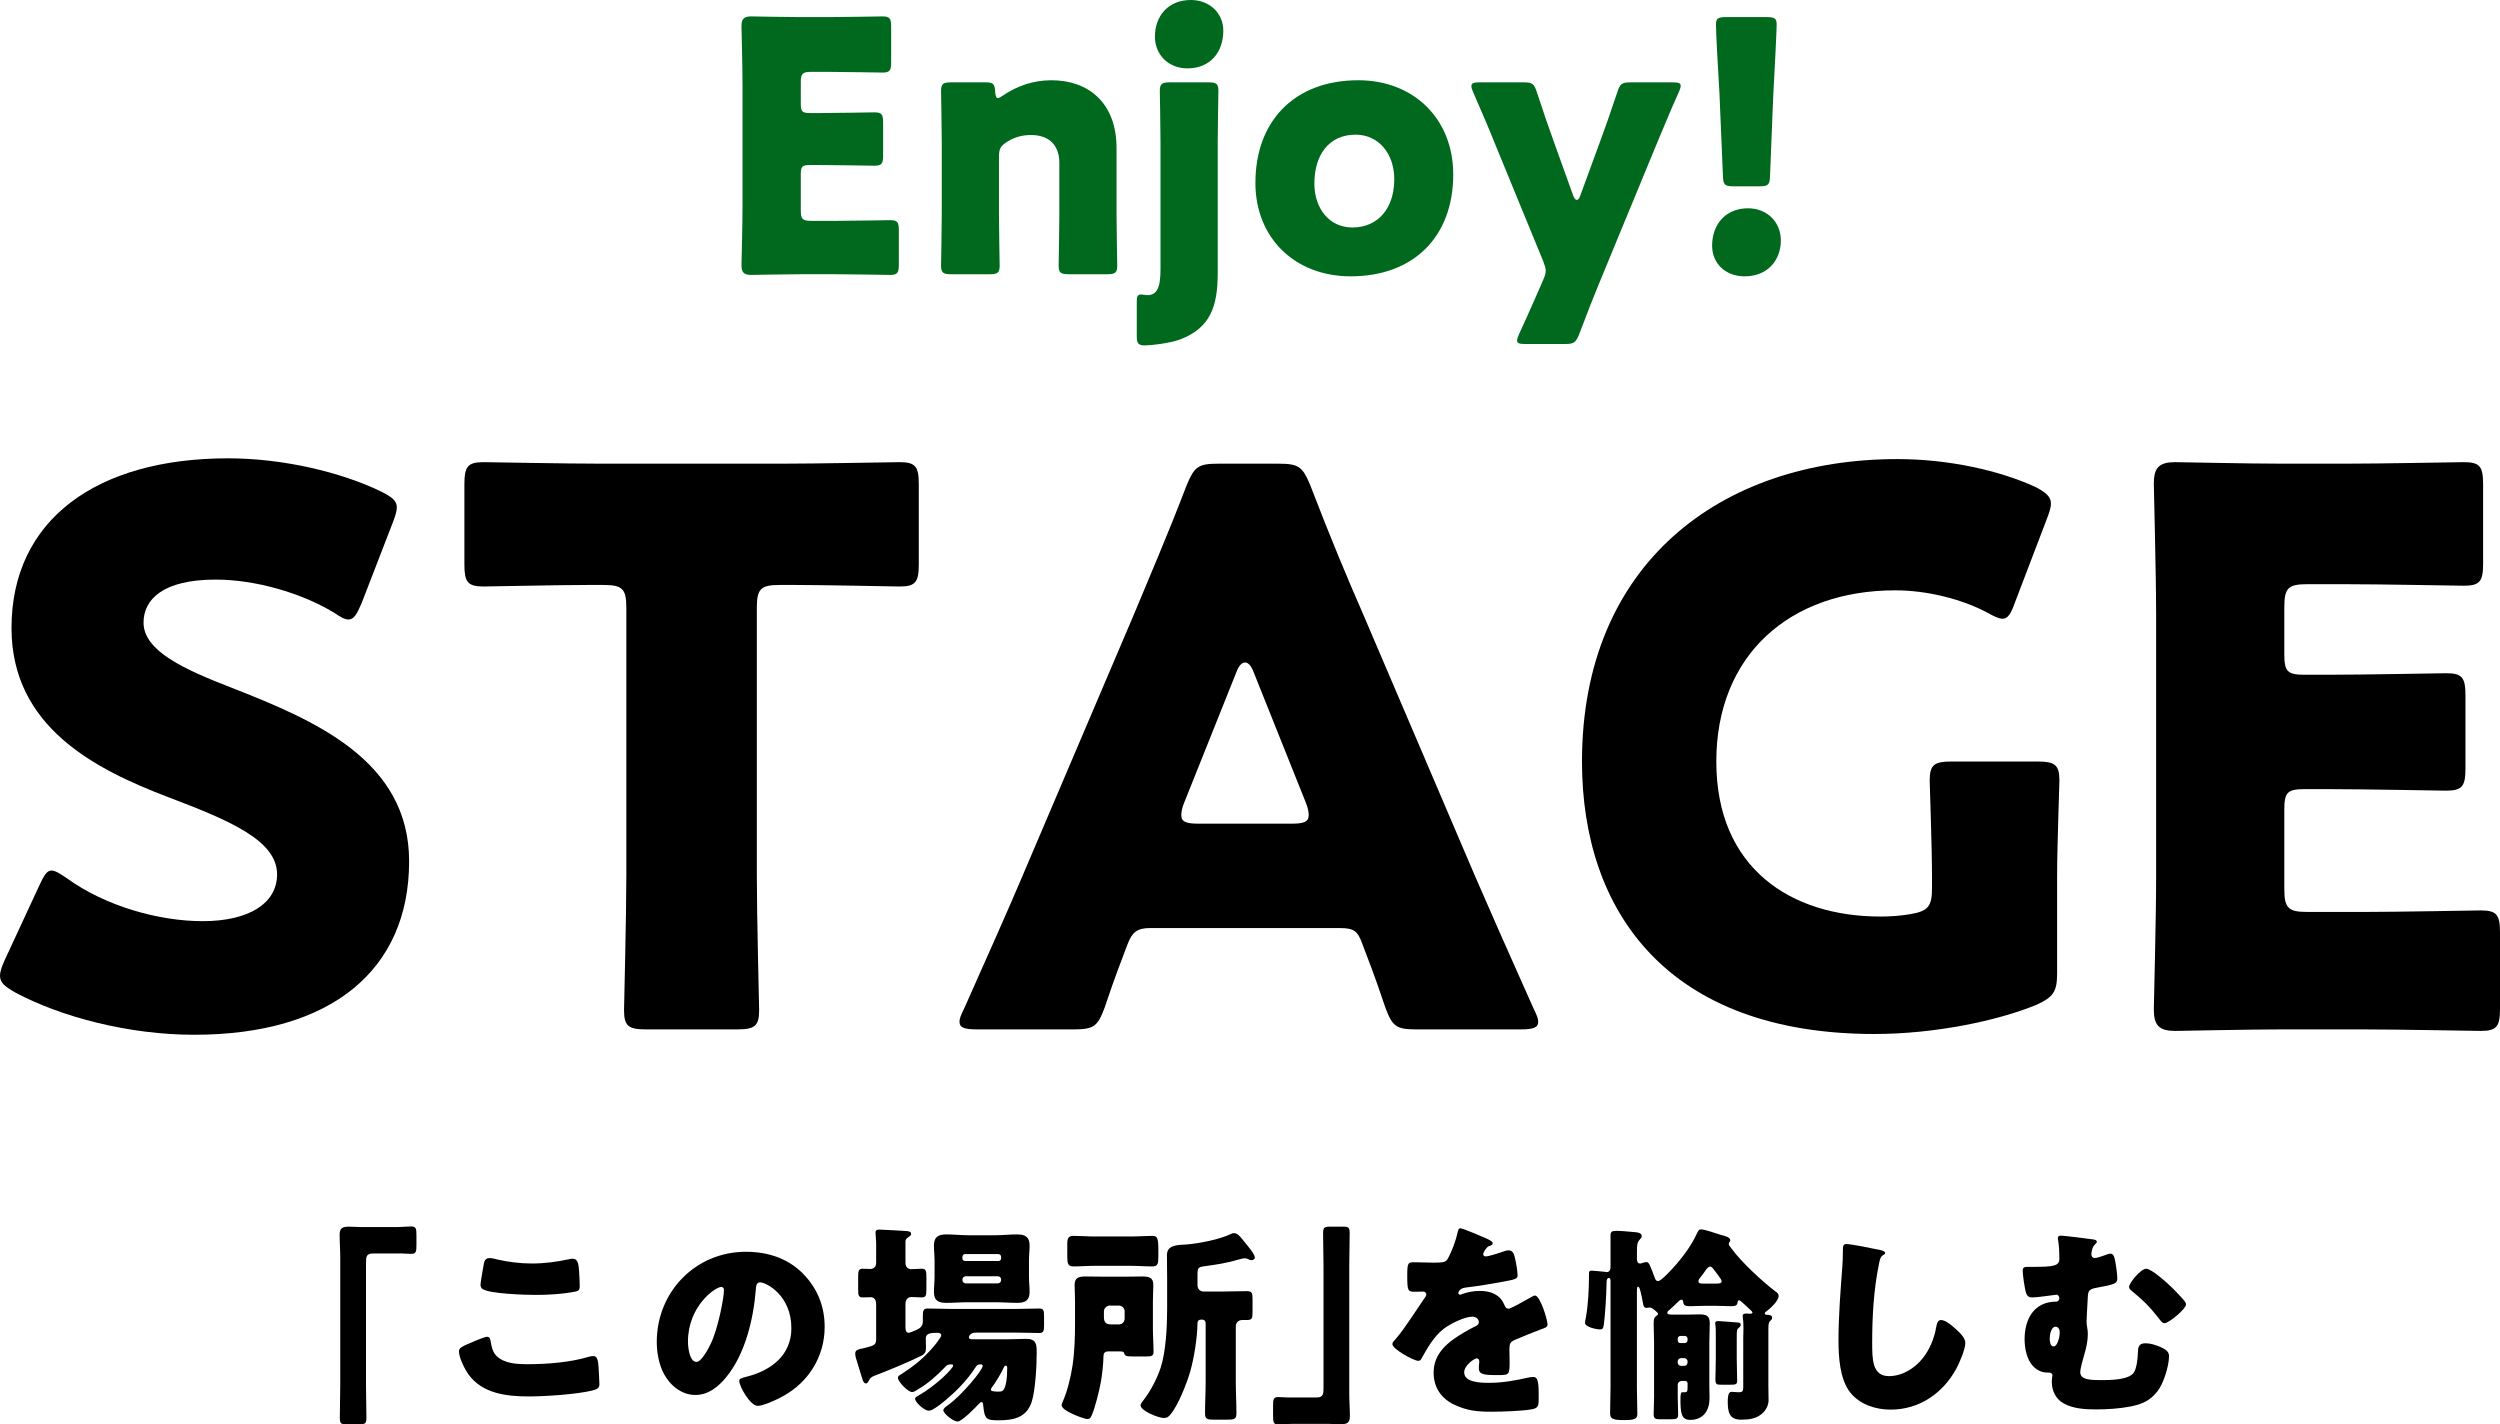
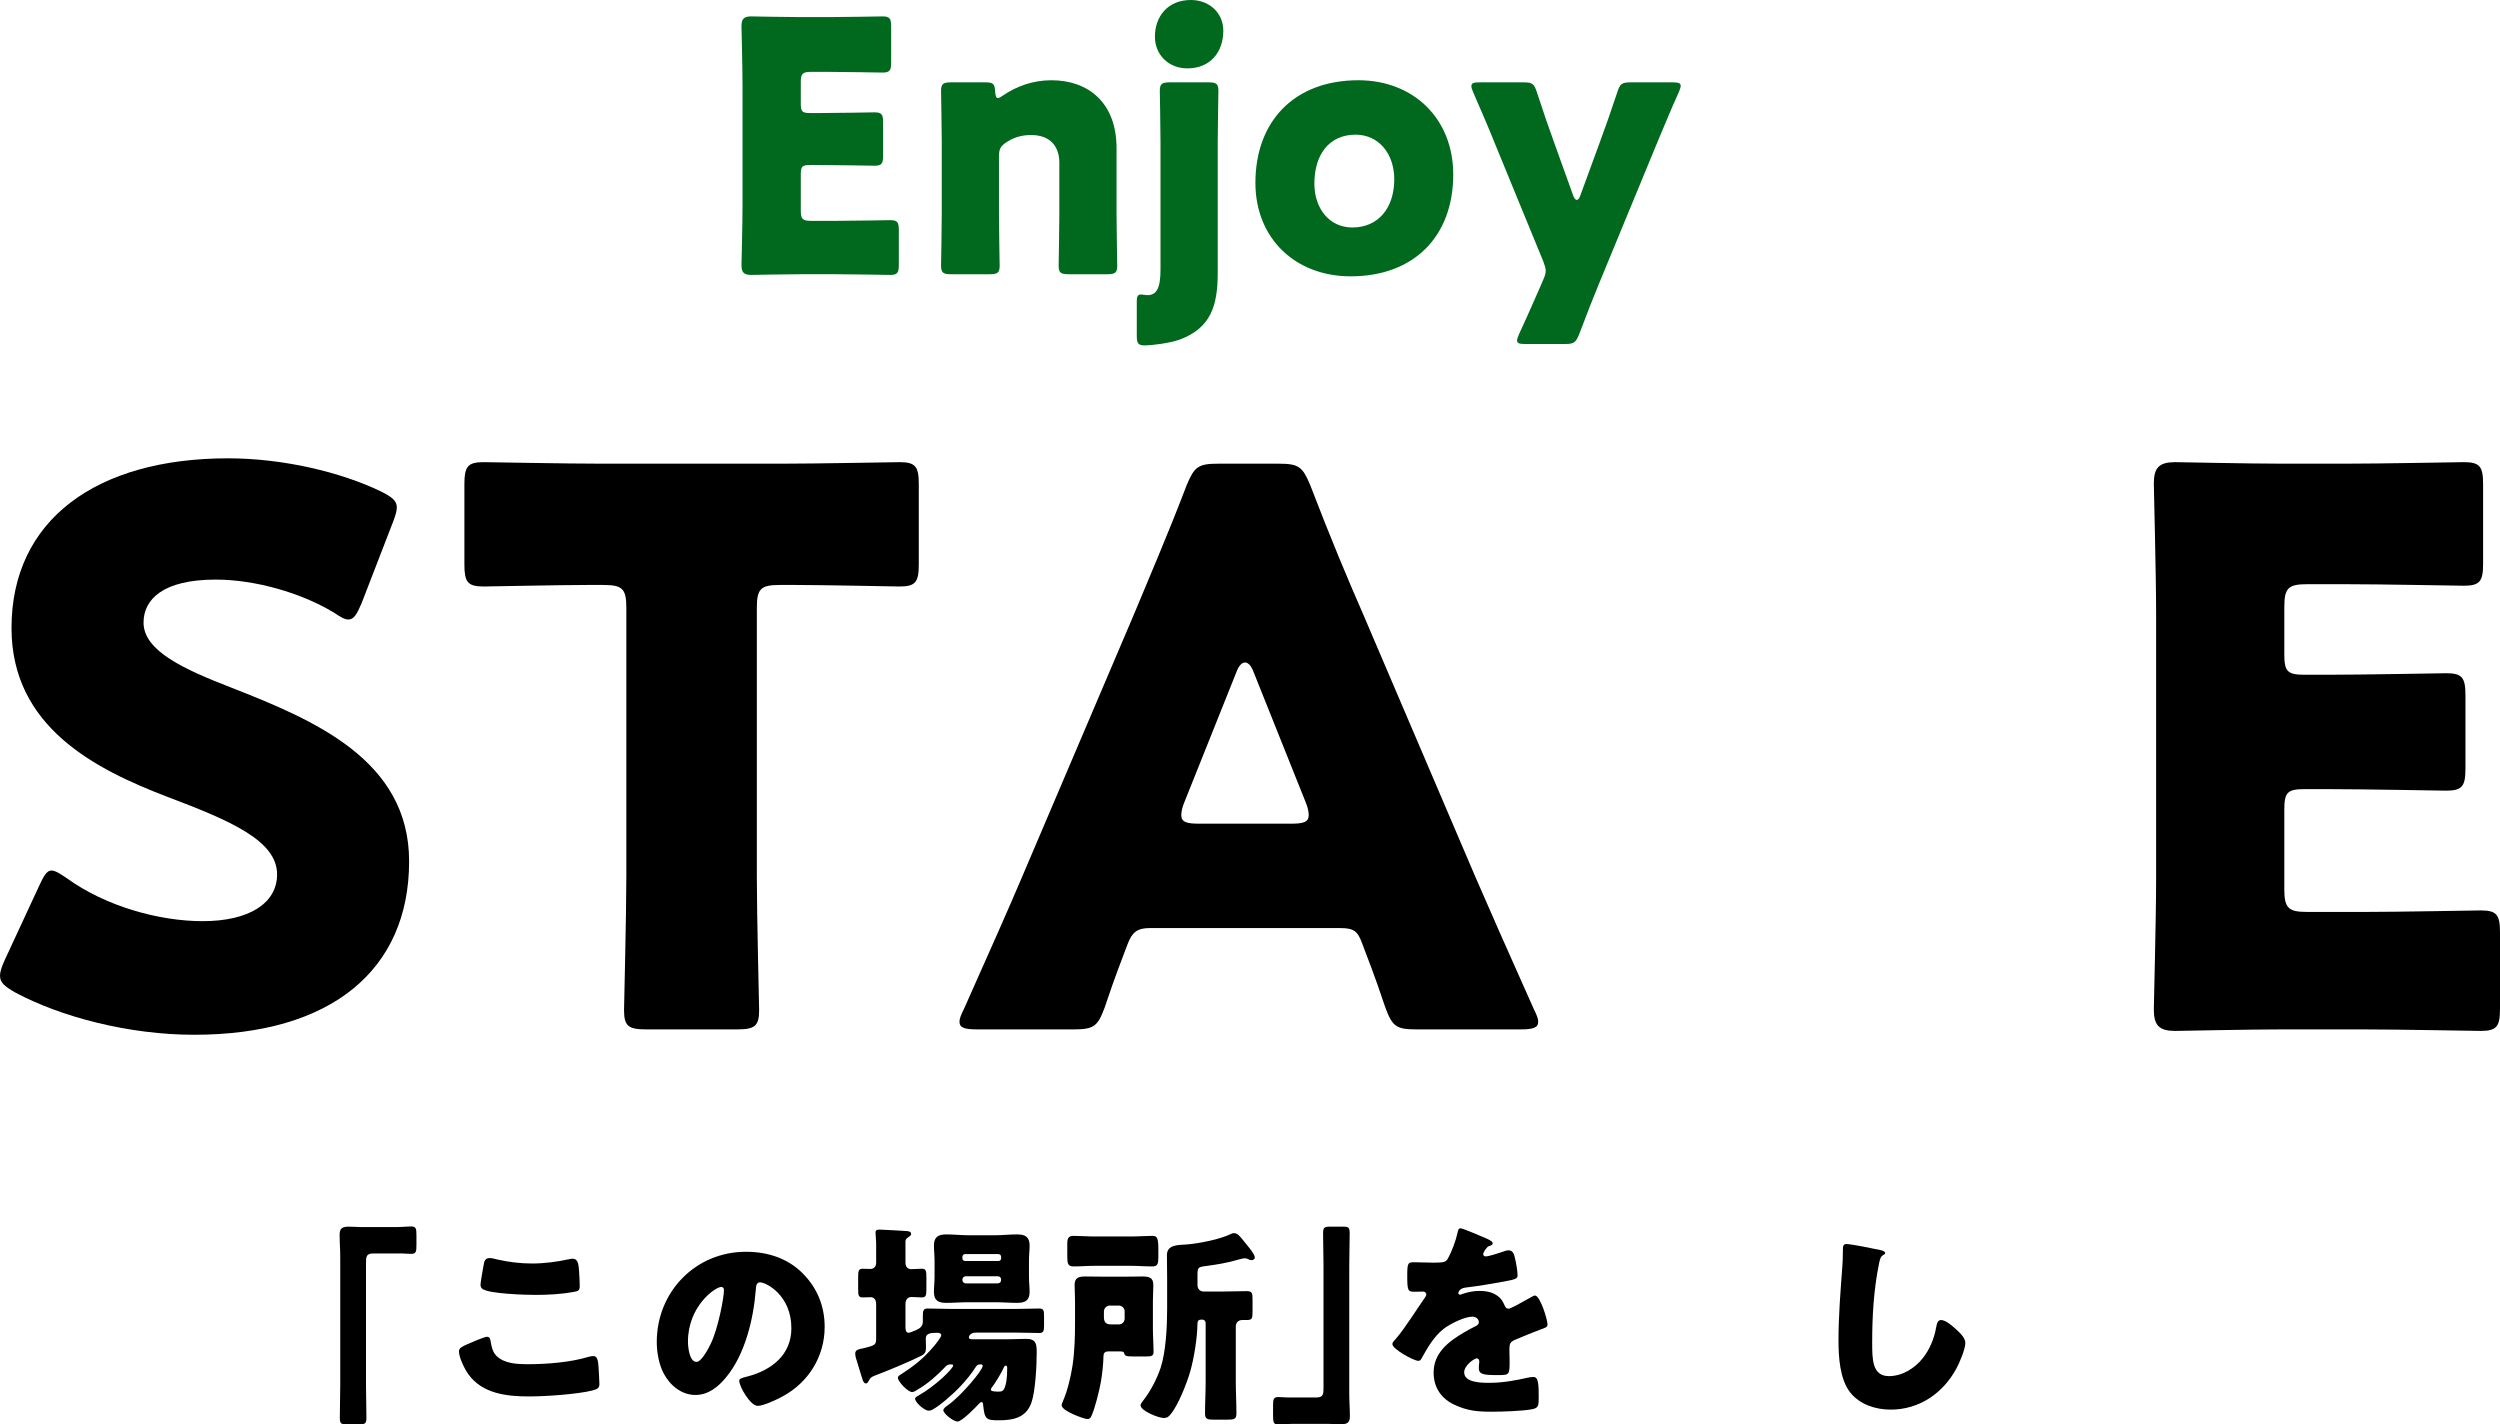
<svg xmlns="http://www.w3.org/2000/svg" id="_レイヤー_2" viewBox="0 0 358.27 204.14">
  <defs>
    <style>.cls-1{fill:#00691e;}</style>
  </defs>
  <g id="LAYOUT">
    <g>
      <path class="cls-1" d="m119.81,31.65c2.35,0,7.4-.1,7.75-.1,1.05,0,1.25.3,1.25,1.45v4.95c0,1.15-.2,1.45-1.25,1.45-.35,0-5.4-.1-7.75-.1h-5.1c-2.3,0-6.7.1-7.05.1-1.05,0-1.4-.35-1.4-1.4,0-.35.15-5.9.15-8.55V12.3c0-2.65-.15-8.2-.15-8.55,0-1.05.35-1.4,1.4-1.4.35,0,4.75.1,7.05.1h4c2.35,0,7.4-.1,7.75-.1,1.05,0,1.25.3,1.25,1.45v5.15c0,1.15-.2,1.45-1.25,1.45-.35,0-5.4-.1-7.75-.1h-2.45c-1.25,0-1.5.25-1.5,1.5v3.05c0,1.15.2,1.35,1.35,1.35h1.45c2.35,0,7.4-.1,7.75-.1,1.05,0,1.25.3,1.25,1.45v4.75c0,1.15-.2,1.45-1.25,1.45-.35,0-5.4-.1-7.75-.1h-1.45c-1.15,0-1.35.2-1.35,1.35v5.15c0,1.25.25,1.5,1.5,1.5h3.55Z" />
      <path class="cls-1" d="m143.16,30.8c0,2.05.1,6.9.1,7.25,0,1.05-.3,1.25-1.45,1.25h-5.5c-1.15,0-1.45-.2-1.45-1.25,0-.35.1-5.2.1-7.25v-10.5c0-2.05-.1-6.9-.1-7.25,0-1.05.3-1.25,1.45-1.25h4.9c1.1,0,1.35.2,1.4,1.3.05.65.15.95.4.95.15,0,.35-.1.7-.35,1.9-1.3,4.25-2.2,6.95-2.2,5.3,0,9.35,3.2,9.35,9.75v9.55c0,2.05.1,6.9.1,7.25,0,1.05-.3,1.25-1.45,1.25h-5.5c-1.15,0-1.45-.2-1.45-1.25,0-.35.1-5.2.1-7.25v-7.5c0-2.2-1.2-3.95-4.05-3.95-1.15,0-2.3.25-3.4.95-.95.6-1.2,1-1.2,2.15v8.35Z" />
      <path class="cls-1" d="m174.51,39.15c0,4.75-1.05,7.85-5.4,9.5-1.5.55-4.15.85-5,.85-1,0-1.2-.25-1.2-1.4v-5.05c0-.6.2-.85.6-.85.25,0,.7.1.9.1,1.35,0,1.9-1,1.9-3.7v-18.3c0-2.05-.1-6.9-.1-7.25,0-1.05.3-1.25,1.45-1.25h5.5c1.15,0,1.45.2,1.45,1.25,0,.35-.1,5.2-.1,7.25v18.85Zm.8-34.75c0,3.05-1.85,5.4-5.15,5.4-2.65,0-4.65-1.9-4.65-4.55,0-2.85,1.8-5.25,5.15-5.25,2.65,0,4.65,1.85,4.65,4.4Z" />
      <path class="cls-1" d="m208.26,25c0,8.9-5.65,14.6-14.7,14.6-7.95,0-13.65-5.45-13.65-13.4,0-8.85,5.6-14.7,14.75-14.7,7.9,0,13.6,5.5,13.6,13.5Zm-19.9,1.3c0,3.6,2.15,6.3,5.45,6.3,3.75,0,6-2.85,6-6.9,0-3.7-2.25-6.4-5.55-6.4-3.85,0-5.9,2.95-5.9,7Z" />
      <path class="cls-1" d="m229.11,40.75c-.8,1.95-1.6,3.95-2.8,7.15-.5,1.2-.75,1.4-2.05,1.4h-5.7c-.8,0-1.15-.1-1.15-.5,0-.2.1-.5.25-.85,1.5-3.25,2.4-5.35,3.15-7.05l.3-.7c.25-.55.4-.95.4-1.4,0-.4-.15-.8-.35-1.35l-7-17.05c-.9-2.25-1.75-4.2-3.05-7.2-.2-.45-.25-.65-.25-.85,0-.45.35-.55,1.15-.55h6.3c1.3,0,1.55.2,1.95,1.45.95,2.9,1.65,4.95,2.45,7.15l2.75,7.65c.15.4.35.6.5.6.2,0,.35-.2.5-.6l2.8-7.65c.8-2.15,1.5-4.15,2.5-7.15.4-1.25.65-1.45,1.95-1.45h6c.8,0,1.15.1,1.15.5,0,.2-.1.5-.25.85-1.4,3.1-2.2,5.15-3.1,7.25l-8.4,20.35Z" />
-       <path class="cls-1" d="m255.21,34.45c0,2.75-1.8,5.15-5.2,5.15-2.7,0-4.65-1.8-4.65-4.4,0-2.95,1.85-5.35,5.15-5.35,2.7,0,4.7,1.95,4.7,4.6Zm-6.75-7.75c-1.3,0-1.5-.2-1.55-1.5l-.5-11.85c-.2-3.1-.5-8.85-.5-9.85,0-.85.3-1.05,1.4-1.05h5.9c1.1,0,1.4.2,1.4,1.05,0,1-.3,6.7-.5,10.45l-.45,11.25c-.05,1.3-.25,1.5-1.55,1.5h-3.65Z" />
      <path d="m58.63,123.43c0,15.62-11.22,24.86-30.8,24.86-9.35,0-19.03-2.53-25.63-6.05-1.54-.88-2.2-1.43-2.2-2.42,0-.55.22-1.21.66-2.2l4.95-10.67c.66-1.43,1.1-2.2,1.76-2.2.55,0,1.21.44,2.2,1.1,5.61,4.07,13.31,6.16,19.47,6.16,6.6,0,10.67-2.53,10.67-6.71,0-4.84-6.71-7.7-15.73-11.11-10.34-3.96-22.33-10.01-22.33-24.2,0-15.51,12.21-24.31,31.02-24.31,7.92,0,16.17,1.98,21.89,4.73,1.54.77,2.31,1.32,2.31,2.31,0,.55-.22,1.21-.55,2.09l-4.51,11.66c-.66,1.54-1.1,2.31-1.87,2.31-.55,0-1.1-.33-2.09-.99-4.73-2.86-11.33-4.73-16.94-4.73-7.59,0-10.34,2.86-10.34,6.16,0,4.07,5.83,6.71,12.65,9.35,11.77,4.62,25.41,10.34,25.41,24.86Z" />
      <path d="m108.46,125.52c0,5.83.33,18.48.33,19.25,0,2.31-.66,2.75-3.19,2.75h-12.98c-2.53,0-3.19-.44-3.19-2.75,0-.77.33-13.42.33-19.25v-38.39c0-2.75-.55-3.3-3.3-3.3h-2.31c-3.96,0-14.08.22-14.85.22-2.31,0-2.75-.66-2.75-3.19v-11.44c0-2.53.44-3.19,2.75-3.19.77,0,11.88.22,17.05.22h25.52c5.17,0,16.28-.22,17.05-.22,2.31,0,2.75.66,2.75,3.19v11.44c0,2.53-.44,3.19-2.75,3.19-.77,0-10.89-.22-14.85-.22h-2.31c-2.75,0-3.3.55-3.3,3.3v38.39Z" />
      <path d="m164.78,133c-1.76,0-2.53.55-3.19,2.31-.77,2.09-1.65,4.18-3.3,9.13-.99,2.64-1.54,3.08-4.4,3.08h-13.86c-1.76,0-2.53-.22-2.53-1.1,0-.44.22-.99.66-1.87,4.07-9.13,6.27-14.08,8.14-18.48l16.17-37.95c2.09-5.06,4.73-11.11,7.59-18.59,1.1-2.64,1.65-3.08,4.51-3.08h8.69c2.86,0,3.41.44,4.51,3.08,2.86,7.48,5.5,13.75,7.48,18.26l16.17,37.84c2.09,4.84,4.29,9.79,8.36,18.92.44.88.66,1.43.66,1.87,0,.88-.77,1.1-2.53,1.1h-14.96c-2.86,0-3.41-.44-4.4-3.08-1.65-4.95-2.53-7.04-3.3-9.13-.66-1.87-1.21-2.31-3.19-2.31h-27.28Zm4.95-18.04c-.33.77-.44,1.43-.44,1.87,0,.99.77,1.21,2.53,1.21h13.2c1.76,0,2.53-.22,2.53-1.21,0-.44-.11-1.1-.44-1.87l-7.48-18.7c-.33-.88-.77-1.32-1.21-1.32s-.88.44-1.21,1.32l-7.48,18.7Z" />
-       <path d="m294.8,139.49c0,2.64-.55,3.41-2.97,4.51-5.61,2.31-14.63,4.18-23.21,4.18-29.59,0-41.91-17.49-41.91-39.05,0-28.27,19.8-43.34,45.21-43.34,7.37,0,14.63,1.65,19.69,3.96,1.54.77,2.31,1.43,2.31,2.42,0,.55-.22,1.21-.55,2.09l-4.62,12.1c-.55,1.54-.99,2.31-1.76,2.31-.55,0-1.21-.33-2.2-.88-3.52-1.87-8.47-3.19-13.2-3.19-15.07,0-25.63,9.24-25.63,24.53s10.67,22.22,23.54,22.22c1.43,0,2.86-.11,4.18-.33,2.64-.44,3.19-1.1,3.19-3.74v-1.65c0-4.4-.33-12.98-.33-13.75,0-2.31.66-2.75,3.19-2.75h12.21c2.53,0,3.19.44,3.19,2.75,0,.77-.33,9.35-.33,13.75v13.86Z" />
      <path d="m338.47,130.69c5.17,0,16.28-.22,17.05-.22,2.31,0,2.75.66,2.75,3.19v10.89c0,2.53-.44,3.19-2.75,3.19-.77,0-11.88-.22-17.05-.22h-11.22c-5.06,0-14.74.22-15.51.22-2.31,0-3.08-.77-3.08-3.08,0-.77.33-12.98.33-18.81v-37.73c0-5.83-.33-18.04-.33-18.81,0-2.31.77-3.08,3.08-3.08.77,0,10.45.22,15.51.22h8.8c5.17,0,16.28-.22,17.05-.22,2.31,0,2.75.66,2.75,3.19v11.33c0,2.53-.44,3.19-2.75,3.19-.77,0-11.88-.22-17.05-.22h-5.39c-2.75,0-3.3.55-3.3,3.3v6.71c0,2.53.44,2.97,2.97,2.97h3.19c5.17,0,16.28-.22,17.05-.22,2.31,0,2.75.66,2.75,3.19v10.45c0,2.53-.44,3.19-2.75,3.19-.77,0-11.88-.22-17.05-.22h-3.19c-2.53,0-2.97.44-2.97,2.97v11.33c0,2.75.55,3.3,3.3,3.3h7.81Z" />
      <path d="m56.77,175.85c.84,0,1.53-.09,2.13-.09.72,0,.78.3.78,1.26v1.41c0,.96-.06,1.26-.78,1.26-.45,0-.9-.06-1.32-.06h-4.11c-.99,0-1.02.51-1.02,1.35v17.52c0,1.53.06,3.03.06,4.56,0,.96-.12,1.05-1.11,1.05h-1.74c-.78,0-.96-.09-.96-.96,0-1.56.06-3.09.06-4.65v-18.36c0-1.08-.09-2.13-.09-3.21,0-.99.48-1.14,1.35-1.14.63,0,1.23.06,1.83.06h4.92Z" />
      <path d="m66.94,192.65c.45-.21,2.49-1.08,2.85-1.08.39,0,.48.3.54.75.09.63.3,1.47.78,1.95,1.14,1.17,3.03,1.23,4.59,1.23,2.7,0,6.06-.27,8.64-1.05.21-.06.48-.12.69-.12.57,0,.69.63.75,1.62.03.51.12,2.04.12,2.43,0,.54-.33.72-1.05.9-2.22.54-6.72.84-9.03.84-3.21,0-6.69-.39-8.7-3.18-.54-.75-1.35-2.4-1.35-3.3,0-.42.42-.66,1.17-.99Zm2.4-11.55c.06-.36.21-.81.84-.81.33,0,.78.12,1.11.21,1.59.36,3.27.57,4.95.57,1.8,0,3.6-.24,5.37-.63.15-.03.33-.06.48-.06.69,0,.84.75.9,1.8.03.51.09,1.59.09,2.1,0,.69-.21.75-.93.87-1.8.33-3.63.42-5.43.42-1.41,0-6.54-.15-7.56-.84-.21-.15-.3-.36-.3-.63,0-.3.36-2.34.48-3Z" />
      <path d="m115,182.45c2.13,2.13,3.18,4.74,3.18,7.71,0,4.23-2.31,7.95-6.03,9.96-.75.42-2.73,1.35-3.57,1.35-1.05,0-2.64-2.76-2.64-3.6,0-.27.27-.39,1.14-.6,3.48-.9,6.33-3.09,6.33-6.93,0-4.71-3.6-6.57-4.5-6.57-.51,0-.57.54-.6,1.08-.33,4.17-1.53,9.27-4.29,12.57-1.11,1.35-2.55,2.49-4.35,2.49-2.01,0-3.66-1.38-4.56-3.09-.69-1.32-.99-3.03-.99-4.5,0-7.2,5.55-12.93,12.78-12.93,3.06,0,5.94.9,8.1,3.06Zm-16.41,9.81c0,.72.18,2.91,1.23,2.91.72,0,1.74-1.98,2.04-2.61,1.05-2.16,1.89-6.6,1.89-7.68,0-.24-.12-.45-.39-.45-.87,0-4.77,2.76-4.77,7.83Z" />
      <path d="m125.56,186.89c0-.78-.45-.99-.78-.99-.39,0-.78.03-1.17.03-.57,0-.63-.33-.63-1.11v-1.83c0-.84.06-1.17.66-1.17.33,0,.75.03,1.08.03.45,0,.84-.27.84-.9v-2.82c0-.39-.09-1.11-.09-1.5,0-.36.24-.42.57-.42.42,0,3.42.18,3.9.21.3.03.63.09.63.42,0,.24-.24.33-.51.54-.27.18-.3.36-.3.66v2.91c0,.69.42.93.81.93.51,0,1.02-.06,1.53-.06.6,0,.66.3.66,1.26v1.59c0,.96-.06,1.26-.66,1.26-.51,0-.99-.06-1.5-.06-.42,0-.84.3-.84,1.02v3.21c0,.51.06.9.48.9.15,0,.81-.3.99-.36.57-.24,1.02-.57,1.02-1.23v-.75c0-.81.06-1.14.69-1.14,1.11,0,2.22.06,3.36.06h9.3c1.11,0,2.22-.06,3.33-.06.63,0,.69.27.69,1.14v1.41c0,.69-.12.96-.69.96-1.11,0-2.22-.06-3.33-.06h-5.7c-.96,0-1.05.6-1.05.69,0,.24.3.27.48.27h5.01c.9,0,1.8-.06,2.7-.06,1.44,0,1.53.72,1.53,1.95,0,1.8-.18,5.52-.75,7.17-.78,2.22-2.64,2.55-4.74,2.55-1.8,0-1.98-.18-2.19-2.25-.03-.27-.09-.36-.24-.36-.12,0-.27.15-.36.24-.45.51-2.46,2.55-3.06,2.55s-2.04-1.14-2.04-1.62c0-.27.36-.51.57-.66,1.92-1.32,5.07-5.07,5.07-5.7,0-.15-.12-.21-.24-.21h-.18c-.33,0-.48.21-.63.45-.57.9-1.32,1.8-2.04,2.58-1.2,1.29-3.12,2.94-4.11,3.45-.21.12-.39.15-.54.15-.63,0-1.95-1.2-1.95-1.71,0-.21.27-.33.42-.42,2.52-1.41,5.04-3.9,5.04-4.35,0-.15-.21-.15-.33-.15-.36,0-.57.09-.81.36-1.17,1.23-2.49,2.4-3.99,3.27-.21.12-.48.33-.75.33-.63,0-2.04-1.5-2.04-2.04,0-.27.27-.39.51-.54,1.86-1.2,3.21-2.28,4.65-3.99.21-.24,1.05-1.29,1.05-1.56s-.3-.36-.54-.36c-.96,0-1.68.06-1.68.84,0,.24.03.81.03,1.2,0,.6-.06.93-.63,1.23-1.71.87-4.98,2.22-6.81,2.91-.48.21-.54.3-.72.63-.12.21-.21.45-.45.45-.18,0-.33-.15-.45-.48-.18-.48-.42-1.38-.78-2.52-.12-.36-.3-.9-.3-1.26,0-.6.48-.63,1.29-.81,1.56-.39,1.71-.48,1.71-1.38v-4.92Zm17.1-9.87c1.02,0,2.04-.12,3.09-.12,1.14,0,1.8.33,1.8,1.59,0,.69-.09,1.38-.09,2.22v2.22c0,.81.09,1.53.09,2.22,0,1.23-.66,1.56-1.77,1.56-1.05,0-2.1-.09-3.12-.09h-3.93c-1.02,0-2.04.09-3.09.09-1.14,0-1.8-.3-1.8-1.56,0-.69.09-1.41.09-2.22v-2.22c0-.84-.09-1.53-.09-2.22,0-1.23.63-1.59,1.77-1.59,1.05,0,2.1.12,3.12.12h3.93Zm.42,3.69c.21,0,.39-.15.39-.36v-.24c0-.21-.18-.39-.39-.39h-4.77c-.21,0-.39.18-.39.39v.24c0,.21.18.36.39.36h4.77Zm-4.68,2.19c-.27,0-.48.21-.48.48v.06c0,.27.21.48.48.48h4.59c.27,0,.48-.21.48-.48v-.06c0-.27-.18-.48-.48-.48h-4.59Zm5.46,13.05c-.33.78-1.23,2.25-1.74,2.91-.06.09-.12.15-.12.24,0,.27.24.27.54.3.15.03.42.03.57.03.42,0,.66-.06.87-.57.18-.42.36-1.23.36-2.76,0-.15,0-.39-.21-.39-.15,0-.21.12-.27.24Z" />
      <path d="m154.06,186.5c0-.99-.06-1.74-.06-2.37,0-1.05.63-1.2,1.53-1.2s1.86.03,2.79.03h2.64c.93,0,1.83-.03,2.76-.03s1.56.15,1.56,1.2c0,.72-.06,1.53-.06,2.37v3.87c0,1.14.09,2.28.09,3.42,0,.54-.36.6-1.02.6h-1.89c-.99,0-1.2-.06-1.29-.45-.06-.27-.36-.27-.6-.27h-1.68c-.45,0-.69.21-.69.66-.03,1.17-.18,2.61-.39,3.78-.21,1.2-.84,3.72-1.32,4.77-.15.3-.24.48-.6.48-.45,0-3.69-1.14-3.69-1.98,0-.15.12-.42.21-.63.63-1.44,1.11-3.48,1.35-5.04.3-2.01.36-4.08.36-6.12v-3.09Zm7.95-9.3c1.05,0,2.19-.09,3.12-.09.69,0,.87.24.87,1.95v1.02c0,.99-.06,1.41-.87,1.41-1.05,0-2.1-.09-3.12-.09h-5.04c-1.05,0-2.1.09-3.15.09-.78,0-.87-.45-.87-1.41v-1.86c0-.78.18-1.11.9-1.11.9,0,2.07.09,3.12.09h5.04Zm-1.68,12.6c.48,0,.84-.36.84-.84v-1.02c0-.45-.36-.84-.84-.84h-1.29c-.45,0-.84.39-.84.84v.81c0,.72.27,1.05,1.05,1.05h1.08Zm6.93-6.69c0-1.08-.03-2.16-.03-3.24,0-1.56,1.71-1.44,2.85-1.53,1.8-.15,4.71-.72,6.33-1.5.15-.09.24-.12.42-.12.54,0,.84.42,1.47,1.2.36.45,1.53,1.8,1.53,2.28,0,.27-.27.39-.51.39-.18,0-.21-.03-.45-.15-.12-.06-.36-.12-.48-.12-.21,0-.81.15-.99.21-1.5.45-3.03.69-4.56.9-1.17.15-1.23.18-1.23,1.38v1.35c0,.57.36.93.93.93h2.34c1.26,0,2.52-.06,3.78-.06.78,0,.84.27.84,1.2v1.71c0,1.05-.06,1.23-.9,1.23h-.6c-.45,0-.9.3-.9.93v7.95c0,1.5.09,3,.09,4.5,0,.84-.33.9-1.41.9h-1.74c-1.02,0-1.35-.06-1.35-.9,0-1.5.09-3,.09-4.5v-8.46c0-.27-.21-.48-.48-.48h-.15c-.36,0-.54.18-.54.54-.03,2.1-.48,4.92-1.05,6.93-.48,1.65-1.74,4.89-2.85,6.15-.27.33-.48.48-.93.48-.75,0-3.33-1.02-3.33-1.83,0-.21.36-.66.51-.84.87-1.14,1.8-2.82,2.37-4.53.75-2.28.93-5.91.93-8.34v-4.56Z" />
      <path d="m185.35,204.05c-.84,0-1.53.09-2.13.09-.72,0-.78-.3-.78-1.26v-1.41c0-.96.06-1.26.78-1.26.45,0,.9.06,1.32.06h4.11c.99,0,1.02-.51,1.02-1.35v-17.52c0-1.53-.06-3.03-.06-4.56,0-.96.12-1.05,1.11-1.05h1.74c.78,0,.96.09.96.96,0,1.56-.06,3.09-.06,4.65v18.36c0,1.08.09,2.13.09,3.21,0,.99-.48,1.14-1.35,1.14-.63,0-1.23-.06-1.83-.06h-4.92Z" />
      <path d="m212.98,177.47c.54.24.93.45.93.72,0,.24-.33.33-.54.39-.36.15-.81.9-.81,1.14s.15.33.36.33c.45,0,1.8-.45,2.43-.66.24-.09.57-.21.84-.21.66,0,.81.63.93,1.17.15.6.36,1.8.36,2.43,0,.45-.27.57-1.92.87-1.65.3-3.69.66-5.55.87-.96.12-1.02.78-1.02.81,0,.15.15.21.27.21.06,0,.21-.06.27-.09.87-.3,1.65-.45,2.55-.45.72,0,1.56.12,2.16.48.84.48,1.05.87,1.44,1.71.12.24.27.36.51.36.3,0,1.89-.9,2.79-1.41.27-.15.48-.27.6-.33.12-.06.27-.15.39-.15.75,0,1.8,3.45,1.8,4.14,0,.39-.3.48-.9.69-1.44.54-2.34.93-3.72,1.5-.72.3-.84.57-.84,1.38,0,.36.03,1.08.03,1.74,0,1.92-.03,1.95-1.71,1.95-2.07,0-2.7-.09-2.7-1.02,0-.27.03-.54.06-.81v-.15c0-.21-.12-.42-.36-.42-.3,0-1.8.96-1.8,2.01,0,1.5,2.55,1.5,3.6,1.5,1.92,0,3.69-.33,5.58-.75.27-.06.54-.09.75-.09.72,0,.75,1.08.75,3,0,1.14-.06,1.44-.93,1.62-1.35.27-4.35.36-5.82.36-2.1,0-3.48-.15-5.25-.96-1.92-.87-3.06-2.46-3.06-4.65,0-2.82,2.13-4.44,4.32-5.73.51-.3,1.11-.63,1.65-.9.27-.12.51-.27.51-.6,0-.42-.39-.78-.93-.78-1.14,0-3.21,1.05-4.11,1.74-1.41,1.11-2.31,2.7-3.18,4.26-.09.18-.21.33-.45.33-.66,0-3.72-1.68-3.72-2.4,0-.24.18-.42.54-.81,1.23-1.41,3.18-4.53,4.14-5.88.15-.21.18-.3.18-.42,0-.24-.21-.42-.45-.42-.36,0-.78.03-1.17.03-1.02,0-1.11-.09-1.11-2.34,0-1.86.12-1.89,1.08-1.89.66,0,1.74.06,2.73.06,1.47,0,1.74-.12,1.98-.54.6-1.05,1.17-2.61,1.41-3.72.09-.45.15-.66.45-.66.33,0,3.18,1.23,3.66,1.44Z" />
-       <path d="m253.42,198.44c0,.75.03,1.47.03,2.22s-.39,1.47-.96,1.95c-.84.72-1.89.84-2.97.84-1.65,0-1.92-.99-1.92-2.61,0-1.32.33-1.38.6-1.38.18,0,.54.06.96.06.6,0,.66-.18.66-.78v-6.93c0-.39.03-.96.03-1.53s-.03-1.14-.09-1.5c0-.06-.03-.12-.03-.18,0-.33.3-.36.54-.36.21,0,.45.03.6.03.12,0,.27-.06.27-.21,0-.09-.57-.6-1.02-1.02-.21-.18-.42-.36-.51-.45-.09-.09-.24-.24-.39-.24-.18,0-.21.15-.21.3-.06.45-.33.54-.99.54-.48,0-1.23-.06-2.28-.06h-1.23c-1.02,0-1.77.06-2.28.06-.63,0-.93-.09-.99-.48-.03-.21-.03-.45-.3-.45-.15,0-.33.15-.72.54l-.3.3c-.12.12-.54.51-.66.6-.15.12-.33.24-.33.42,0,.24.3.27.69.27h2.34c.51,0,1.05-.03,1.56-.03,1.02,0,1.5.18,1.5,1.29,0,.9-.06,1.8-.06,2.73v6.27c0,.57.03,1.11.03,1.68,0,1.77-.84,3.15-2.79,3.15-1.23,0-1.38-.93-1.38-2.94,0-.78.06-1.02.27-1.02h.33c.39,0,.42-.18.42-.69v-.6c0-.18-.15-.33-.33-.33h-.51c-.3,0-.57.24-.57.57v1.68c0,.96.06,1.77.06,2.55,0,.63-.24.69-1.08.69h-1.59c-.51,0-.84-.06-.84-.69,0-.84.06-1.71.06-2.55v-7.77c0-.93-.06-1.83-.06-2.73,0-.78.15-.9.48-1.14.06-.03.15-.15.15-.24,0-.15-.84-.9-1.17-.9-.15,0-.27.06-.45.06-.45,0-.48-.33-.54-.69-.06-.45-.27-1.32-.39-1.8-.09-.3-.15-.54-.33-.54-.12,0-.15.15-.15.78v13.62c0,1.26.06,2.55.06,3.84,0,.75-.51.87-1.95.87-1.65,0-1.95-.21-1.95-1.02,0-1.23.06-2.46.06-3.69v-15.15c0-.24-.03-.51-.24-.51-.33,0-.33.54-.33.78-.03,1.62-.18,4.32-.39,5.91-.09.6-.24.69-.54.69-.48,0-2.16-.33-2.16-.96,0-.15.09-.54.12-.72.33-1.77.45-4.11.45-5.94v-.33c0-.27.03-.48.36-.48s1.59.15,1.98.18c.06,0,.12.03.18.03.51,0,.57-.42.57-.81v-4.41c0-.54.15-.69.84-.69s1.89.12,2.58.18c.36.03,1.05.06,1.05.6,0,.15-.09.27-.21.39-.48.54-.48.66-.48,2.73,0,.33.03.78.45.78.15,0,.24-.03.36-.09.15-.03.39-.12.54-.12.27,0,.36.21.48.42.18.36.57,1.38.69,1.74.09.27.21.57.51.57.36,0,1.23-.93,1.5-1.2,1.41-1.41,3.09-3.54,3.93-5.34.36-.75.42-.87.75-.87.51,0,2.1.57,2.7.75.84.24,1.47.36,1.47.84,0,.18-.21.24-.21.51,0,.18.12.27.42.69,1.38,1.89,4.32,4.62,6.21,6.06.3.21.51.36.51.69,0,.72-1.23,1.83-1.77,2.22-.09.06-.21.15-.21.3,0,.18.21.18.36.18.27,0,.69.06.69.42,0,.24-.15.33-.3.48-.21.18-.24.51-.24,1.29v7.83Zm-11.97-5.97c.21,0,.39-.18.39-.39v-.24c0-.21-.18-.39-.39-.39h-.63c-.21,0-.39.18-.39.39v.24c0,.24.15.39.39.39h.63Zm-.54,2.16c-.27,0-.48.21-.48.48v.15c0,.27.21.48.48.48h.45c.27,0,.48-.21.48-.48v-.15c0-.27-.18-.45-.48-.48h-.45Zm5.01-10.68c.45,0,.81-.03.81-.33,0-.18-.21-.45-.51-.87-.18-.24-.39-.54-.63-.84-.15-.18-.27-.39-.54-.39-.24,0-.45.27-.78.75-.15.24-.36.51-.63.84-.12.12-.24.33-.24.51,0,.3.3.33.66.33h1.86Zm2.97,10.77c0,1.05.06,2.1.06,3.15,0,.51-.21.57-.9.57h-1.41c-.66,0-.81-.06-.81-.87,0-.6.06-1.5.06-2.85v-3.21c0-.6,0-1.23-.06-1.68-.03-.06-.03-.12-.03-.18,0-.27.18-.33.42-.33.3,0,2.1.15,2.49.18.42.03.75,0,.75.36,0,.21-.18.36-.33.48-.21.18-.24.27-.24,1.38v3Z" />
      <path d="m269.5,179.15c.24.06.66.18.66.42,0,.12-.12.21-.21.24-.48.27-.54.63-.69,1.38-.75,3.69-.96,7.47-.96,11.22,0,2.37,0,4.8,2.4,4.8,1.89,0,3.69-1.11,4.83-2.55.99-1.23,1.65-2.82,1.92-4.35.12-.6.21-1.14.72-1.14.66,0,1.56.81,2.04,1.23.54.48,1.44,1.29,1.44,2.04,0,.9-.84,2.88-1.29,3.69-1.92,3.54-5.31,5.88-9.42,5.88-2.13,0-4.41-.72-5.79-2.46-1.5-1.92-1.68-5.1-1.68-7.5,0-3.45.3-7.14.54-10.38.06-.63.09-1.65.09-2.34s0-1.05.51-1.05c.69,0,3.93.66,4.89.87Z" />
-       <path d="m299.98,177.62c.18.03.51.09.51.33,0,.15-.12.27-.24.36-.39.36-.54,1.05-.54,1.47,0,.3.21.51.51.51.24,0,.96-.24,1.29-.36.24-.09.69-.27.93-.27.36,0,.51.33.6.66.15.57.39,2.28.39,2.88,0,.75-.39.87-3,1.35-1.02.18-1.2.45-1.23,1.32-.03.6-.18,3.15-.18,3.51,0,.33.03.54.09.84.06.3.09.66.09.99,0,.99-.21,1.86-.48,2.82-.18.66-.6,2.01-.6,2.64,0,1.11,1.62,1.11,3.12,1.11,1.17,0,3.81-.03,4.53-1.05.45-.63.57-2.07.6-2.76.03-.87.06-1.47,1.11-1.47.66,0,1.44.24,2.07.51.66.3,1.29.6,1.29,1.32,0,1.41-.78,3.93-1.65,5.04-1.08,1.38-2.22,1.86-3.87,2.19-1.53.3-3.3.42-4.89.42s-3.33-.09-4.71-.87c-1.08-.6-1.68-1.8-1.68-3.03,0-.6.09-.87.09-.96,0-.3-.24-.42-.48-.42h-.24c-.81,0-1.47-.33-2.04-.9-.93-.96-1.23-2.61-1.23-3.87,0-2.91,1.35-5.4,4.56-5.4.24,0,.42-.24.42-.48s-.15-.51-.42-.51c-.06,0-1.38.18-1.59.21-.42.06-1.47.18-1.89.18-.6,0-.78-.3-.93-.84-.15-.6-.42-2.34-.42-2.97,0-.54.24-.57.9-.57h.57c2.91,0,3.78-.12,3.78-1.14,0-.84-.03-1.89-.18-2.7-.03-.12-.03-.21-.03-.3,0-.3.27-.33.51-.33.33,0,4.08.45,4.56.54Zm-6.24,14.19c0,.36.06,1.14.54,1.14.63,0,.9-1.5.9-1.98,0-.36-.15-.84-.6-.84-.66,0-.84,1.2-.84,1.68Zm13.83-9.99c.78,0,3.12,2.13,3.75,2.76.39.39,1.38,1.41,1.71,1.83.12.15.24.33.24.54,0,.63-2.46,2.67-3.06,2.67-.33,0-.48-.21-1.05-.96-1.2-1.53-2.16-2.43-3.66-3.66-.18-.15-.39-.33-.39-.57,0-.54,1.65-2.61,2.46-2.61Z" />
    </g>
  </g>
</svg>